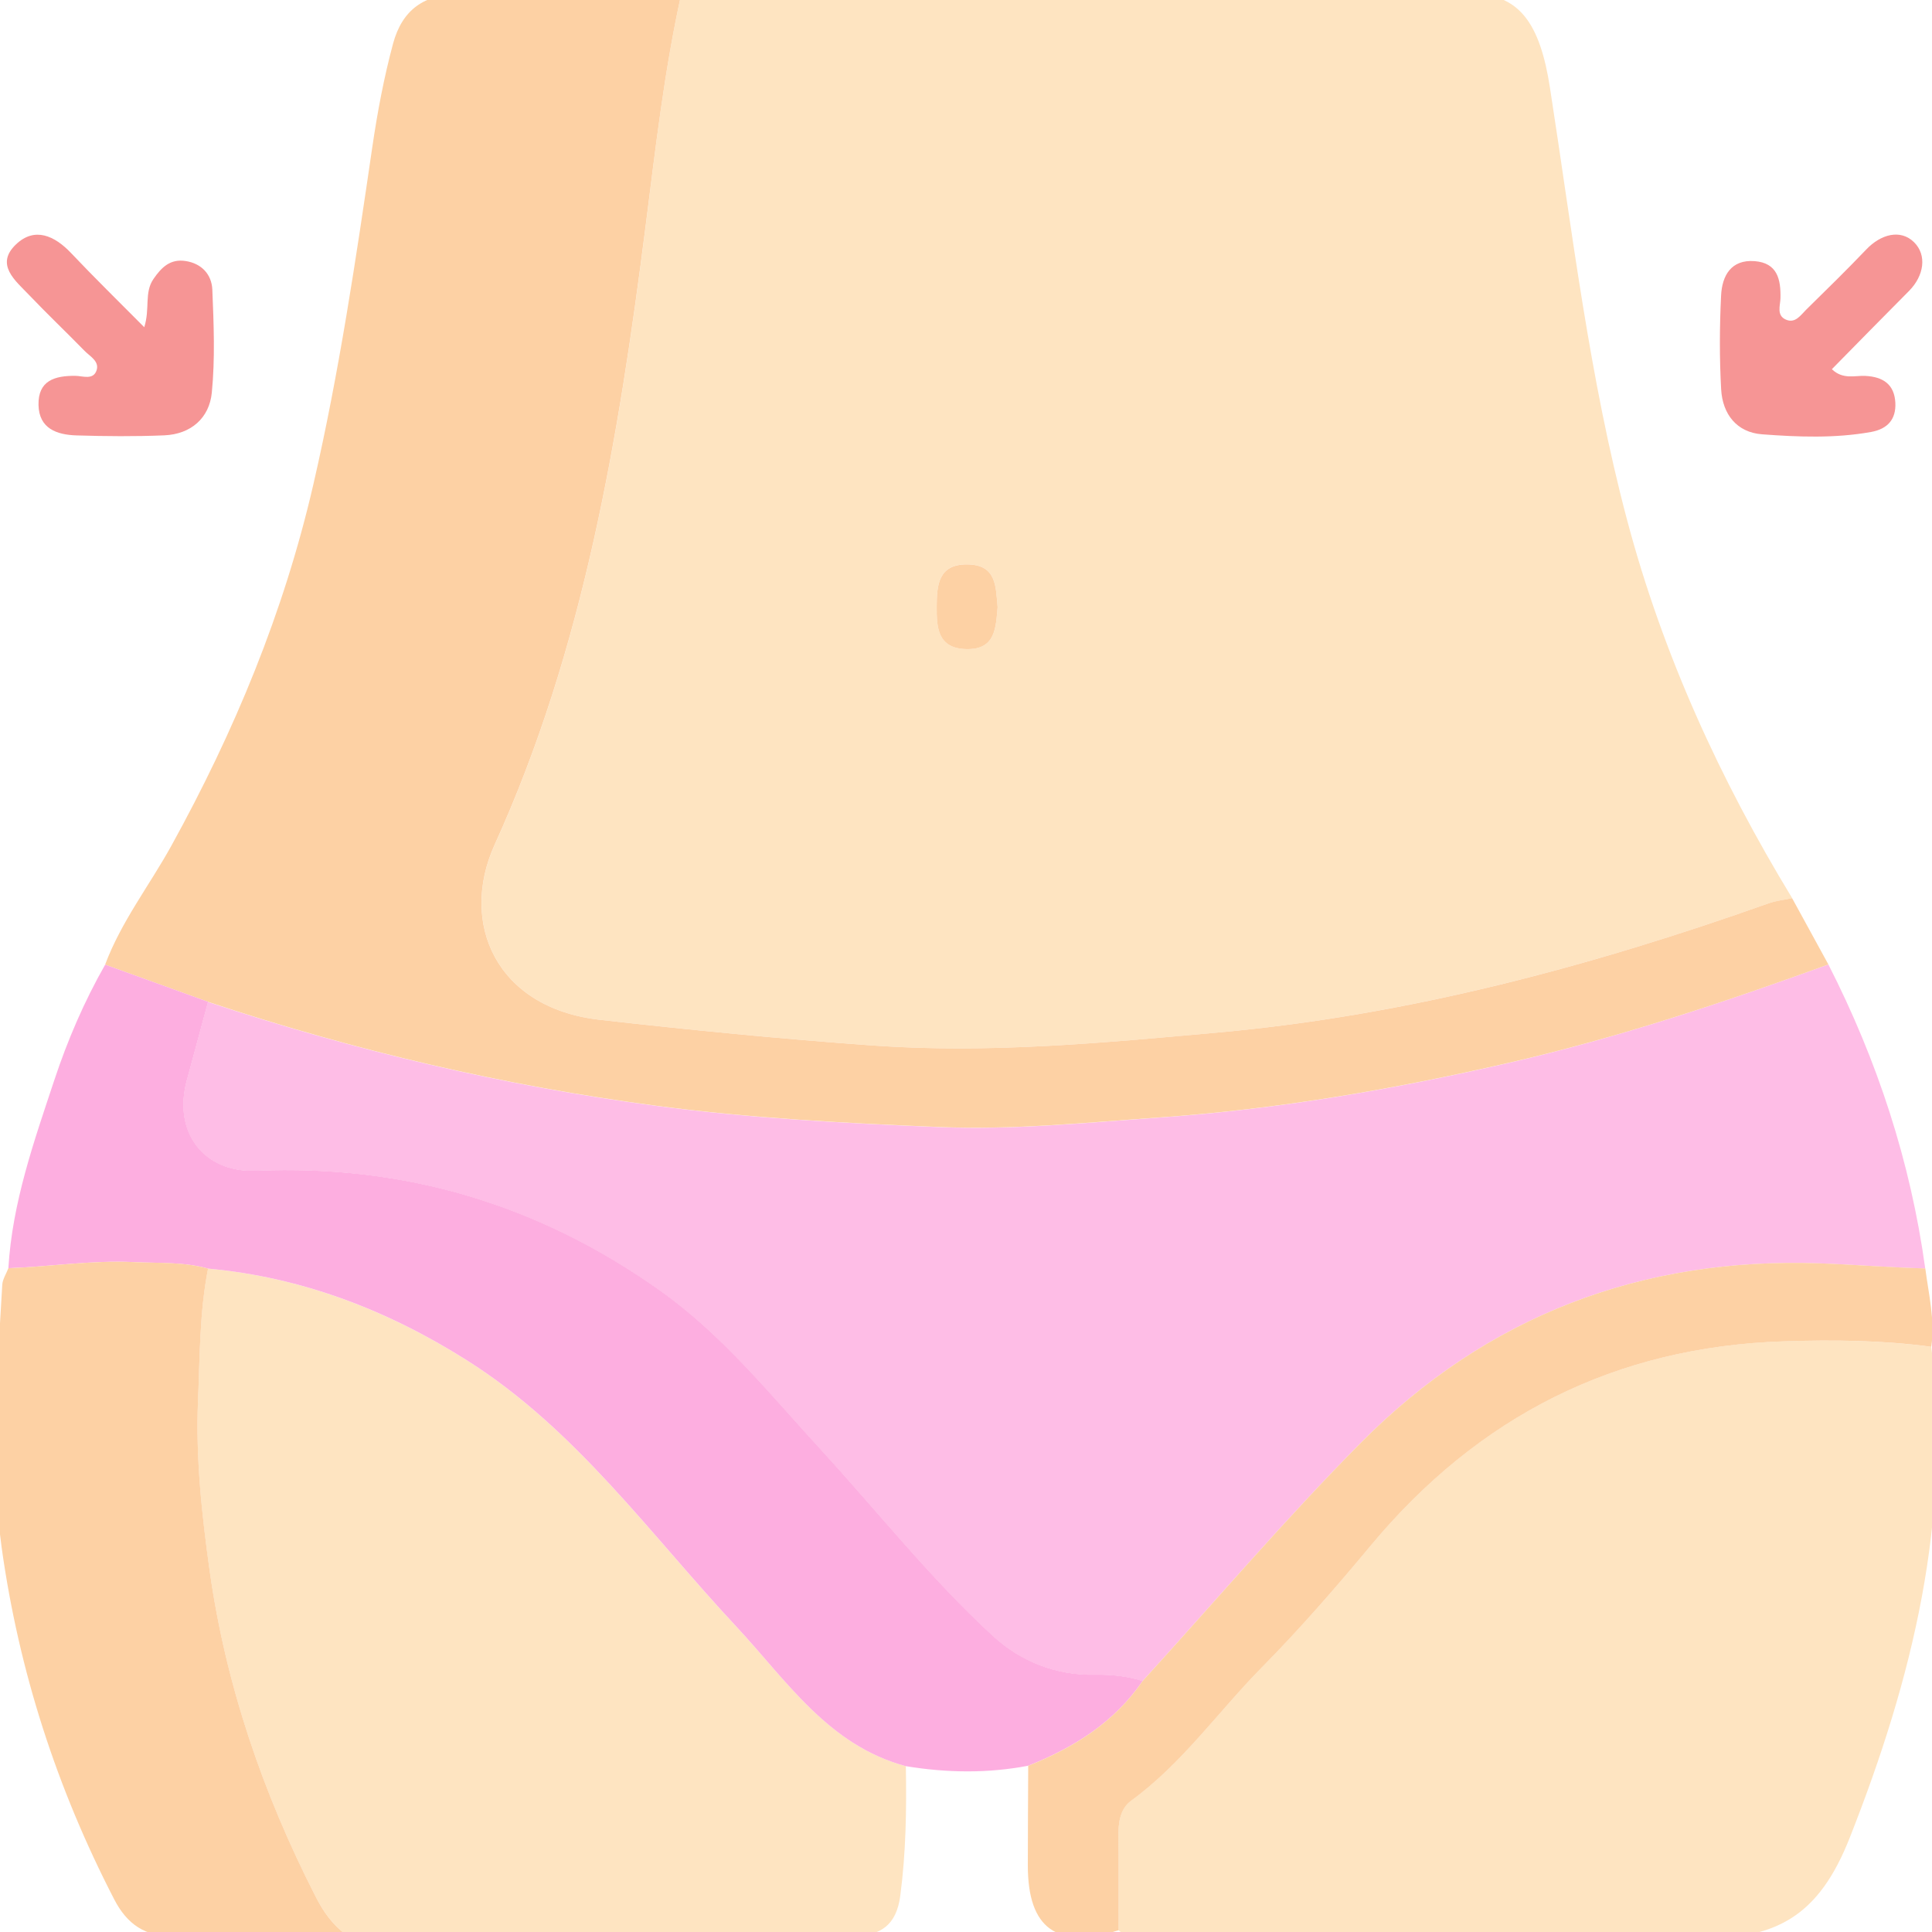
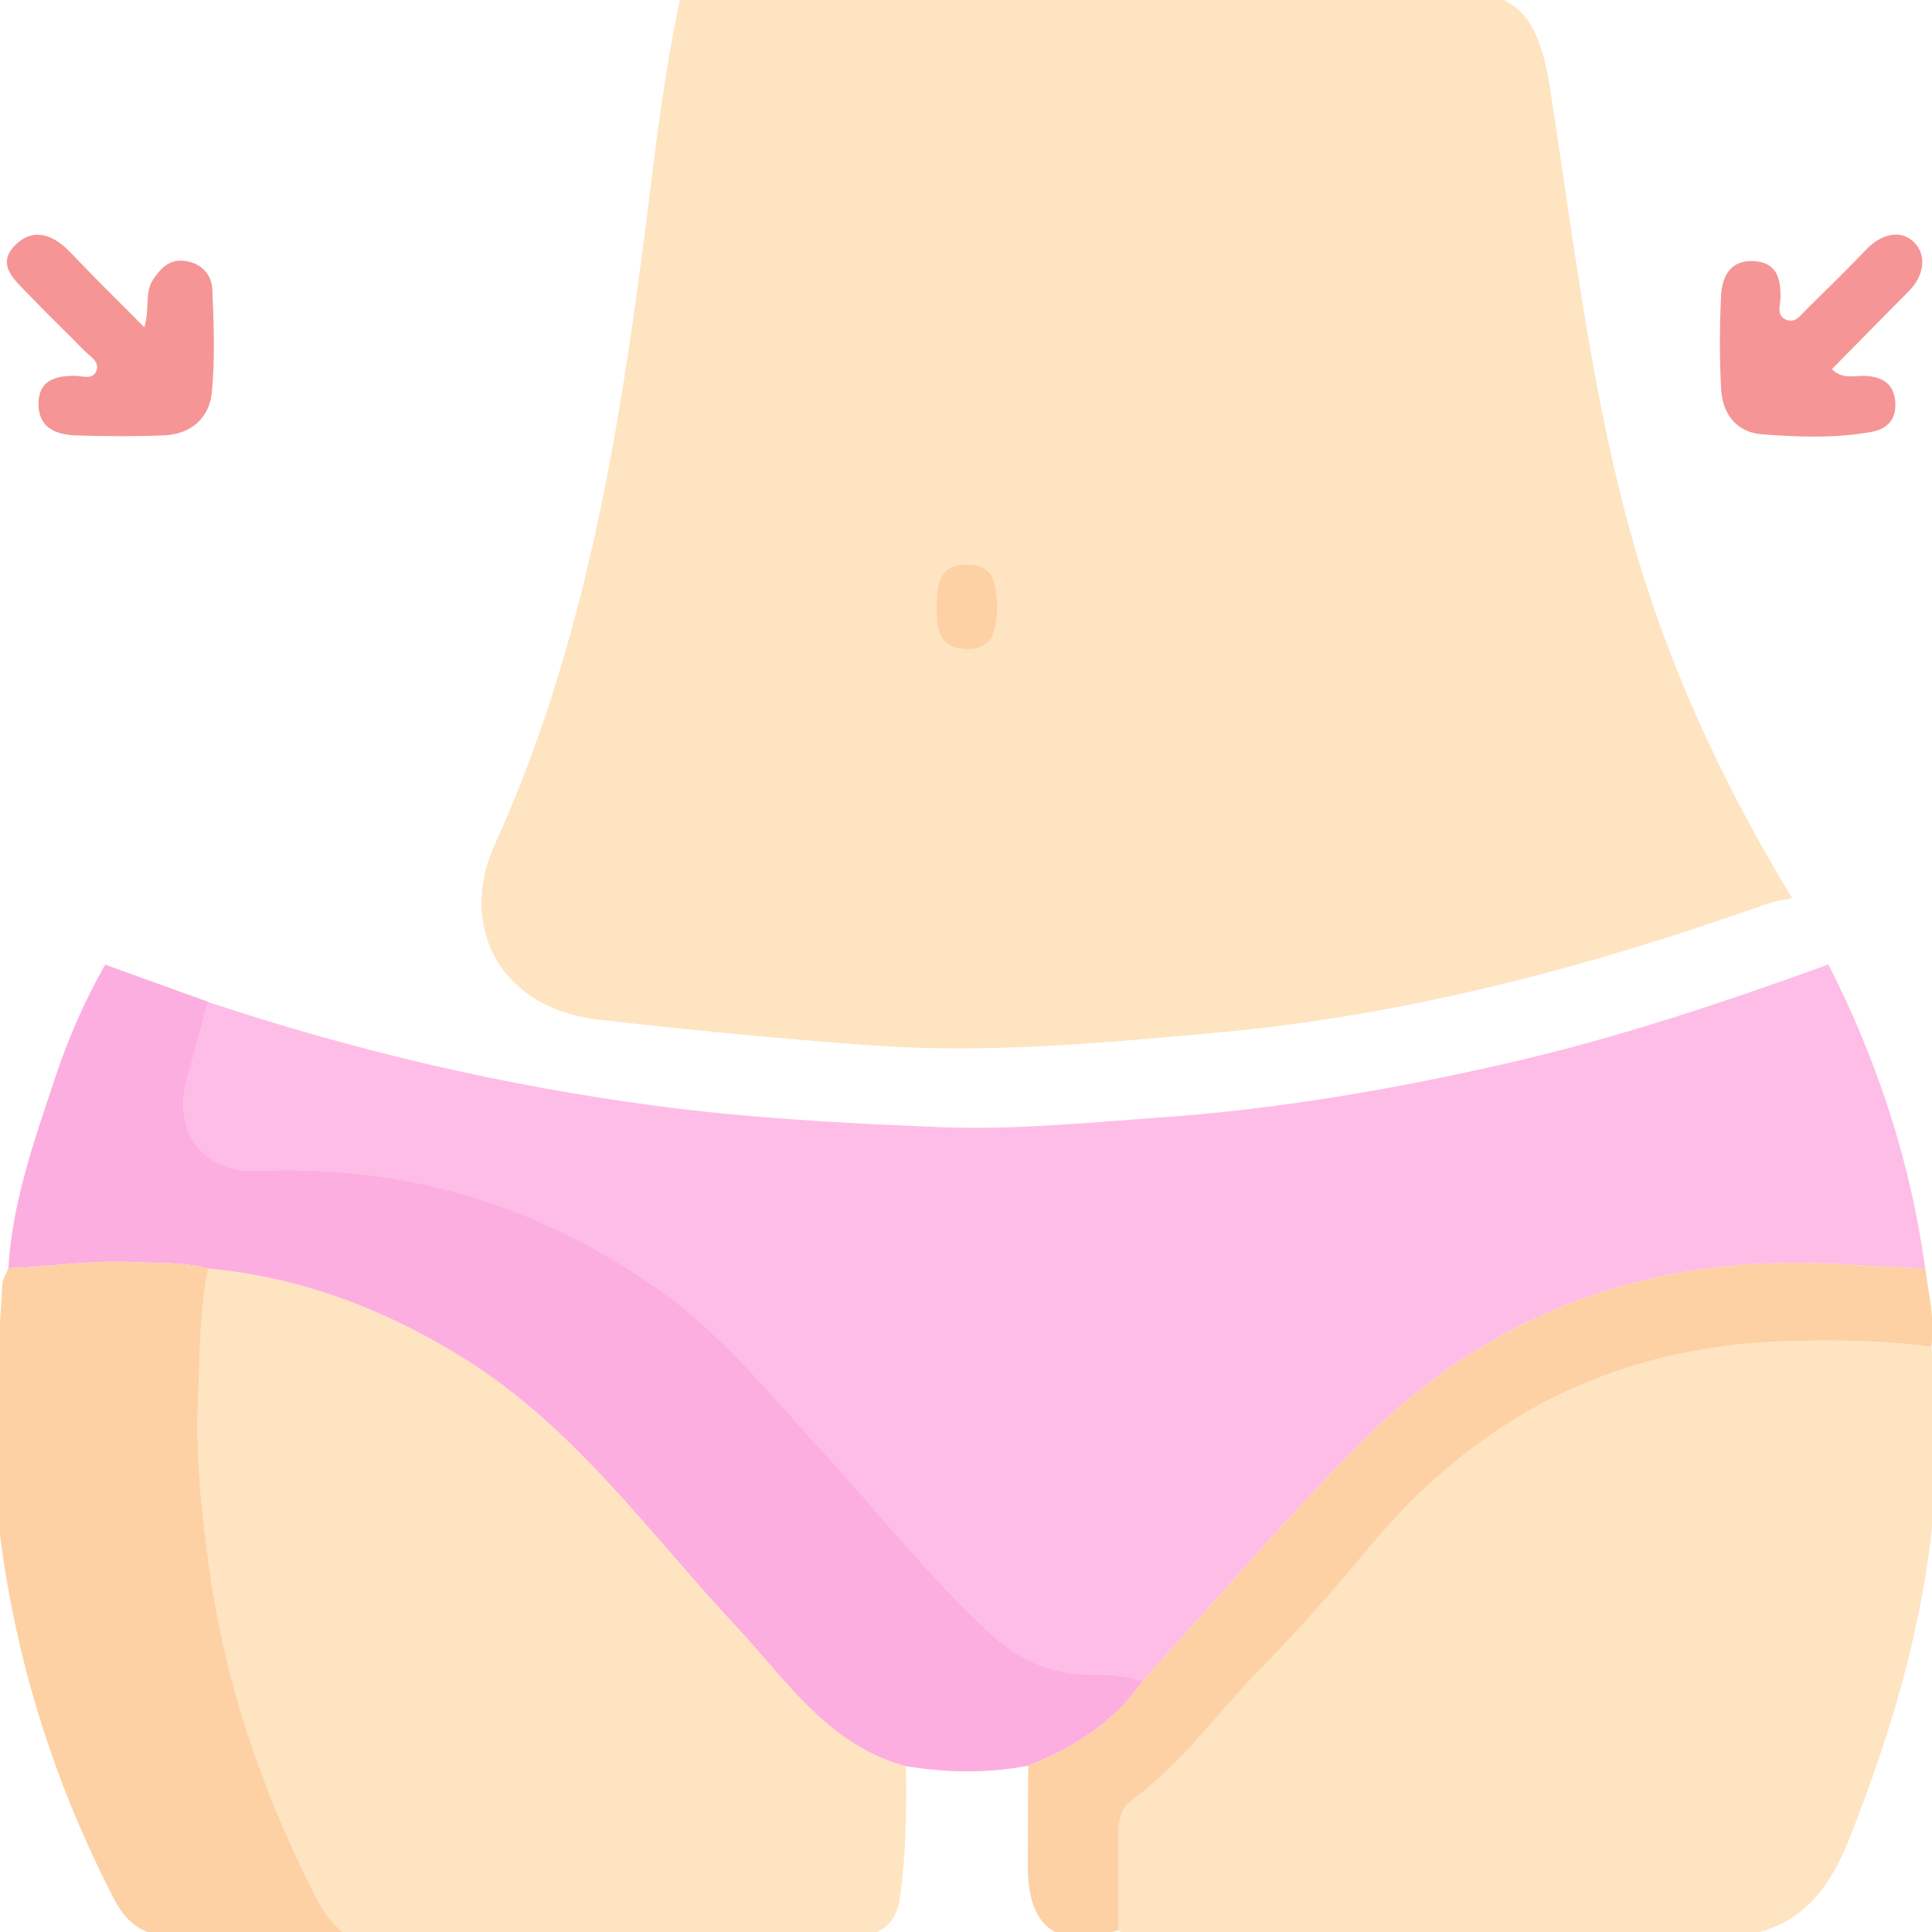
<svg xmlns="http://www.w3.org/2000/svg" id="Layer_1" x="0px" y="0px" viewBox="0 0 300 300" style="enable-background:new 0 0 300 300;" xml:space="preserve">
  <style type="text/css">	.st0{fill:#F2E8E4;}	.st1{fill:#FEE077;}	.st2{fill:#BAF39B;}	.st3{fill:#FC5729;}	.st4{fill:#3FC2A3;}	.st5{fill:#F9E1C0;}	.st6{fill:#E0D2CD;}	.st7{fill:#0DB494;}	.st8{fill:#FED05C;}	.st9{fill:#9BE59D;}	.st10{fill:#FB9368;}	.st11{fill:#F5A6D1;}	.st12{fill:#EE4727;}	.st13{fill:#FBD0E7;}	.st14{fill:#F5C1DF;}	.st15{fill:#F4F4F4;}	.st16{fill:#FEEEAE;}	.st17{fill:#E39543;}	.st18{fill:#FEDF7D;}	.st19{fill:#9CC4F8;}	.st20{fill:#DCD9EB;}	.st21{fill:#C9DFFA;}	.st22{fill:#BCD5F6;}	.st23{fill:#9BC3F8;}	.st24{fill:#FEEFAE;}	.st25{fill:#80B2F8;}	.st26{fill:#FCC154;}	.st27{fill:#FE6167;}	.st28{fill:#FD474B;}	.st29{fill:#B9F4FE;}	.st30{fill:#B9F2FC;}	.st31{fill:#FED0BC;}	.st32{fill:#FEE3D8;}	.st33{fill:#FED0BD;}	.st34{fill:#FEBA9C;}	.st35{fill:#FDC4AB;}	.st36{fill:#FEA18C;}	.st37{fill:#FE8178;}	.st38{fill:#FB424B;}	.st39{fill:#FECDBF;}	.st40{fill:#60B6FE;}	.st41{fill:#FECDBE;}	.st42{fill:#E9F5FE;}	.st43{fill:#FEB09F;}	.st44{fill:#FEB09E;}	.st45{fill:#C4E1FE;}	.st46{fill:#B3D9FD;}	.st47{fill:#D8EBFC;}	.st48{fill:#A3D1ED;}	.st49{fill:#A2D0ED;}	.st50{fill:#A4D1ED;}	.st51{fill:#FEE4C1;}	.st52{fill:#FEBDE6;}	.st53{fill:#FDD1A4;}	.st54{fill:#FDAEE0;}	.st55{fill:#F69595;}	.st56{fill:#576574;}	.st57{fill:#FE6B6B;}	.st58{fill:#3E4B5A;}	.st59{fill:#89C1FE;}	.st60{fill:#EC5254;}	.st61{fill:#559FFC;}	.st62{fill:#348DEE;}	.st63{fill:#569FFB;}	.st64{fill:#E0E7F7;}	.st65{fill:#549FFC;}	.st66{fill:#2F3D48;}	.st67{fill:#3F4C5B;}	.st68{fill:#E4E5F3;}	.st69{fill:#C8CFE2;}	.st70{fill:#FEA3B7;}	.st71{fill:#FEA4B7;}	.st72{fill:#FEBECA;}	.st73{fill:#FE8CA5;}	.st74{fill:#F5E398;}	.st75{fill:#F2D55A;}	.st76{fill:#9AE5FB;}	.st77{fill:#99E5FA;}	.st78{fill:#C6EDFC;}	.st79{fill:#C7EEFD;}	.st80{fill:#C7EDFC;}	.st81{fill:#FCBB85;}	.st82{fill:#7C4D4D;}	.st83{fill:#FDD4C1;}	.st84{fill:#FED4C1;}	.st85{fill:#FBAD96;}	.st86{fill:#E6898A;}	.st87{fill:#E6898B;}	.st88{fill:#734444;}	.st89{fill:#E68A8C;}	.st90{fill:#9C6E58;}	.st91{fill:#986A57;}	.st92{fill:#CA6261;}	.st93{fill:#805150;}	.st94{fill:#805151;}	.st95{fill:#F1AAA0;}	.st96{fill:#D4AFEB;}	.st97{fill:#D3AFEB;}	.st98{fill:#BB80DF;}	.st99{fill:#BB81DF;}	.st100{fill:#AD66D7;}	.st101{fill:#814A9F;}	.st102{fill:#62B3FC;}	.st103{fill:#1A90FA;}	.st104{fill:#1990FA;}</style>
  <g>
    <path class="st51" d="M105.78-0.9c40.94-0.02,81.88-0.08,122.82-0.04c7.35,0.01,10.54,4.65,12.07,14.52  c3.49,22.47,6.12,45.1,11.98,67.15c5.54,20.89,14.44,40.32,25.64,58.74c-1.21,0.26-2.47,0.38-3.63,0.79  c-27.74,9.83-56.01,17.39-85.45,20.06c-17.87,1.62-35.65,3.31-53.72,2.02c-14.17-1.01-28.26-2.4-42.37-3.99  c-16.04-1.81-21.85-14.98-16.3-27.19c13.86-30.49,19.25-63.13,23.44-96.05C101.78,23.07,103.15,10.98,105.78-0.9z M154.91,94.28  c-0.3-3.12-0.11-6.59-4.69-6.65c-4.53-0.06-4.75,3.25-4.77,6.49c-0.02,3.22,0.09,6.57,4.6,6.66  C154.61,100.89,154.62,97.48,154.91,94.28z" />
    <path class="st52" d="M283.91,149.76c7.6,14.91,12.75,30.6,15.04,47.21c-5.46-0.14-10.93-0.6-16.36-0.79  c-27.66-1-51.73,8.14-71.25,27.82c-11.78,11.88-22.65,24.66-33.93,37.04c-2.41-0.75-4.87-1.02-7.4-0.97  c-6.07,0.13-11.57-2.09-15.86-6.03c-9.68-8.9-17.84-19.27-26.73-28.95c-7.92-8.63-15.27-17.81-24.95-24.68  c-18.79-13.34-39.59-19.58-62.66-18.6c-8.3,0.35-12.99-6.07-10.82-14.02c1.11-4.07,2.2-8.14,3.3-12.21  c22.73,7.57,45.9,13,69.7,16.15c14.61,1.93,29.26,2.69,43.9,3.29c11.36,0.47,22.8-0.69,34.19-1.49  c18.28-1.28,36.23-4.36,54.06-8.45C251.13,161.17,267.58,155.69,283.91,149.76z" />
-     <path class="st53" d="M283.91,149.76c-16.33,5.93-32.79,11.41-49.76,15.3c-17.83,4.09-35.77,7.17-54.06,8.45  c-11.4,0.8-22.83,1.96-34.19,1.49c-14.64-0.6-29.29-1.36-43.9-3.29c-23.8-3.15-46.98-8.58-69.7-16.15  c-5.33-1.92-10.65-3.85-15.98-5.77c2.49-6.66,6.87-12.28,10.27-18.43c9.81-17.77,17.48-36.25,22.07-56.15  c4-17.34,6.59-34.87,9.16-52.43c0.79-5.38,1.8-10.75,3.21-15.99c1.43-5.3,4.85-7.7,10.38-7.73c11.45-0.07,22.91,0.02,34.37,0.04  c-2.63,11.88-4,23.97-5.53,36.01c-4.19,32.92-9.58,65.56-23.44,96.05c-5.55,12.21,0.27,25.38,16.3,27.19  c14.1,1.59,28.2,2.98,42.37,3.99c18.07,1.29,35.84-0.4,53.72-2.02c29.44-2.66,57.7-10.22,85.45-20.06  c1.16-0.41,2.42-0.54,3.63-0.79C280.16,142.9,282.04,146.33,283.91,149.76z" />
    <path class="st51" d="M299.89,209.13c3.22,26.65-2.93,51.56-12.66,76.22c-4.79,12.15-11.44,16.09-24.42,15.57  c-27.87-1.11-55.81-0.33-83.72-0.38c-1.81,0-3.79,0.64-5.41-0.82c0-4.86,0.03-9.72-0.02-14.57c-0.02-2.13,0.26-4.3,1.98-5.55  c7.94-5.79,13.53-13.85,20.33-20.74c5.91-5.99,11.47-12.37,16.85-18.85c16.71-20.09,37.97-30.88,64.14-31.74  C284.61,208.03,292.28,208.11,299.89,209.13z" />
    <path class="st51" d="M140.66,274.25c0.12,6.73,0.02,13.44-0.87,20.15c-0.59,4.45-2.97,6.21-7.26,6.2  c-26.21-0.05-52.43-0.06-78.64-0.08c-2.21-1.56-3.67-3.65-4.92-6.08c-8.15-15.97-13.91-32.75-16.42-50.49  c-1.24-8.76-2.19-17.71-1.81-26.51c0.29-6.78,0.22-13.7,1.56-20.45c14.59,1.34,27.88,6.48,40.16,14.22  c16.96,10.7,28.46,27.01,41.86,41.36C122.16,260.95,128.6,271.01,140.66,274.25z" />
    <path class="st54" d="M140.66,274.25c-12.06-3.24-18.51-13.3-26.33-21.68c-13.4-14.35-24.9-30.66-41.86-41.36  c-12.28-7.75-25.57-12.89-40.16-14.22c-3.78-1.06-7.67-0.82-11.53-1.01c-6.53-0.31-12.98,0.71-19.48,0.95  c0.6-10.18,3.98-19.7,7.14-29.23c2.05-6.18,4.64-12.21,7.89-17.91c5.33,1.92,10.65,3.85,15.98,5.77c-1.1,4.07-2.19,8.14-3.3,12.21  c-2.17,7.95,2.52,14.38,10.82,14.02c23.07-0.98,43.87,5.26,62.66,18.6c9.68,6.87,17.03,16.05,24.95,24.68  c8.88,9.68,17.05,20.05,26.73,28.95c4.29,3.95,9.79,6.16,15.86,6.03c2.54-0.05,4.99,0.22,7.4,0.97  c-4.4,6.44-10.68,10.34-17.76,13.16C153.33,275.39,147,275.29,140.66,274.25z" />
    <path class="st53" d="M1.3,196.93c6.49-0.24,12.94-1.26,19.48-0.95c3.87,0.18,7.75-0.06,11.53,1.01  c-1.34,6.75-1.27,13.67-1.56,20.45c-0.38,8.8,0.58,17.75,1.81,26.51c2.51,17.74,8.27,34.52,16.42,50.49  c1.24,2.44,2.7,4.52,4.92,6.08c-8.94,0.03-17.89-0.06-26.83,0.14c-4.51,0.1-7.34-1.86-9.34-5.74  c-8.91-17.24-14.8-35.42-17.48-54.67c-1.89-13.6-0.65-27.15,0.1-40.72C0.39,198.65,0.97,197.8,1.3,196.93z" />
    <path class="st53" d="M159.66,274.19c7.08-2.82,13.36-6.72,17.76-13.16c11.28-12.38,22.15-25.16,33.93-37.04  c19.52-19.68,43.59-28.81,71.25-27.82c5.43,0.2,10.9,0.65,16.36,0.79c0.52,4.04,1.53,8.04,0.93,12.17  c-7.61-1.03-15.28-1.1-22.92-0.85c-26.16,0.85-47.42,11.64-64.14,31.74c-5.39,6.48-10.94,12.86-16.85,18.85  c-6.8,6.89-12.39,14.95-20.33,20.74c-1.72,1.25-2.01,3.42-1.98,5.55c0.05,4.86,0.02,9.72,0.02,14.57  c-9.56,2.99-14.09-0.24-14.09-10.07C159.6,284.51,159.64,279.35,159.66,274.19z" />
    <path class="st55" d="M22.4,50.81c0.92-2.91-0.03-5.36,1.43-7.49c1.26-1.84,2.63-3.15,4.98-2.79c2.51,0.38,4.06,2.1,4.16,4.44  c0.22,5.33,0.44,10.71-0.08,16c-0.39,3.95-3.24,6.45-7.38,6.63c-4.55,0.19-9.11,0.15-13.66,0.01c-3.02-0.1-5.79-1.05-5.87-4.72  c-0.08-3.8,2.52-4.56,5.73-4.53c1.13,0.01,2.78,0.71,3.29-0.87c0.45-1.4-1.03-2.15-1.87-3.01c-2.85-2.92-5.82-5.74-8.63-8.69  c-2.12-2.22-5.31-4.71-2.01-7.85c2.88-2.74,5.97-1.37,8.56,1.37C14.59,43.05,18.29,46.67,22.4,50.81z" />
    <path class="st55" d="M284.45,57.33c1.73,1.65,3.55,0.96,5.2,1.04c2.75,0.14,4.52,1.31,4.66,4.19c0.12,2.58-1.23,4.06-3.79,4.52  c-5.61,1-11.27,0.78-16.89,0.36c-3.96-0.29-6.15-3.14-6.37-6.97c-0.27-4.85-0.25-9.73-0.01-14.59c0.15-3.04,1.53-5.62,5.22-5.33  c3.5,0.28,4.07,2.79,4,5.76c-0.03,1.13-0.66,2.69,0.87,3.33c1.45,0.61,2.27-0.72,3.13-1.56c3.13-3.08,6.28-6.15,9.31-9.33  c2.27-2.39,5.33-3.22,7.44-1.13c2.03,2.01,1.54,5.2-0.78,7.55C292.47,49.16,288.53,53.18,284.45,57.33z" />
    <path class="st53" d="M154.91,94.28c-0.29,3.2-0.3,6.61-4.86,6.51c-4.51-0.1-4.62-3.44-4.6-6.66c0.02-3.25,0.24-6.55,4.77-6.49  C154.8,87.69,154.61,91.16,154.91,94.28z" />
  </g>
</svg>